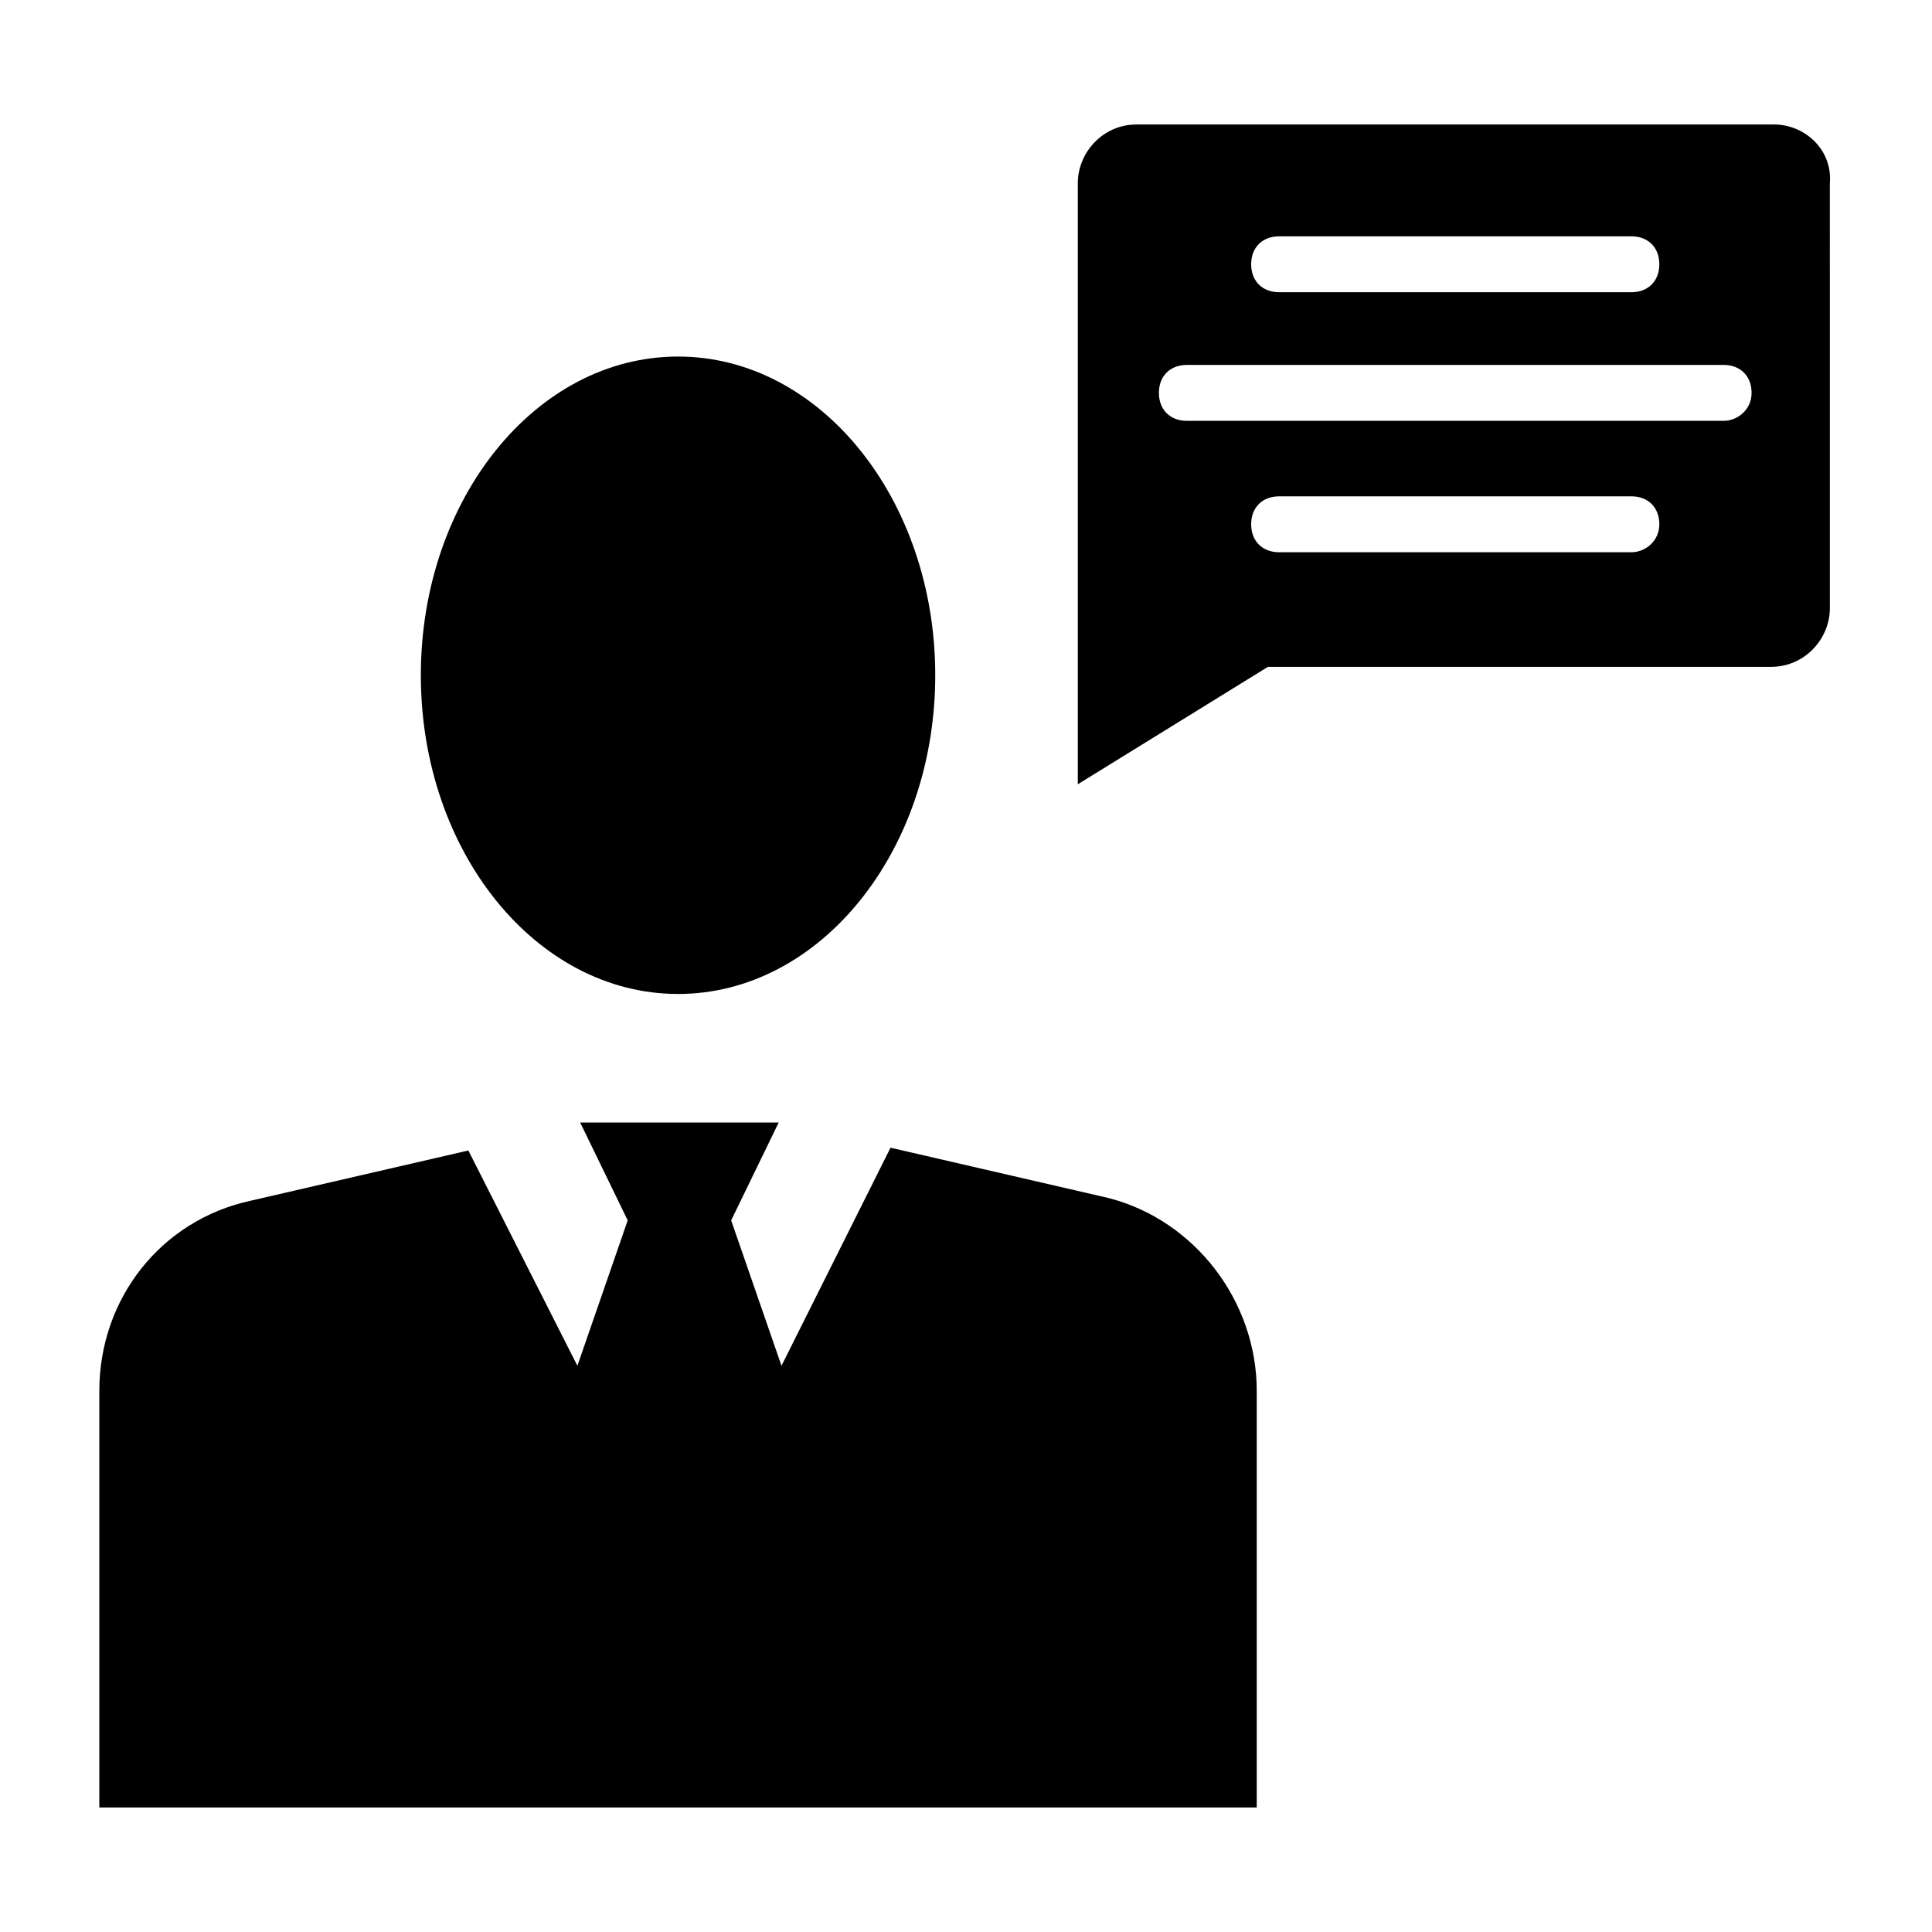
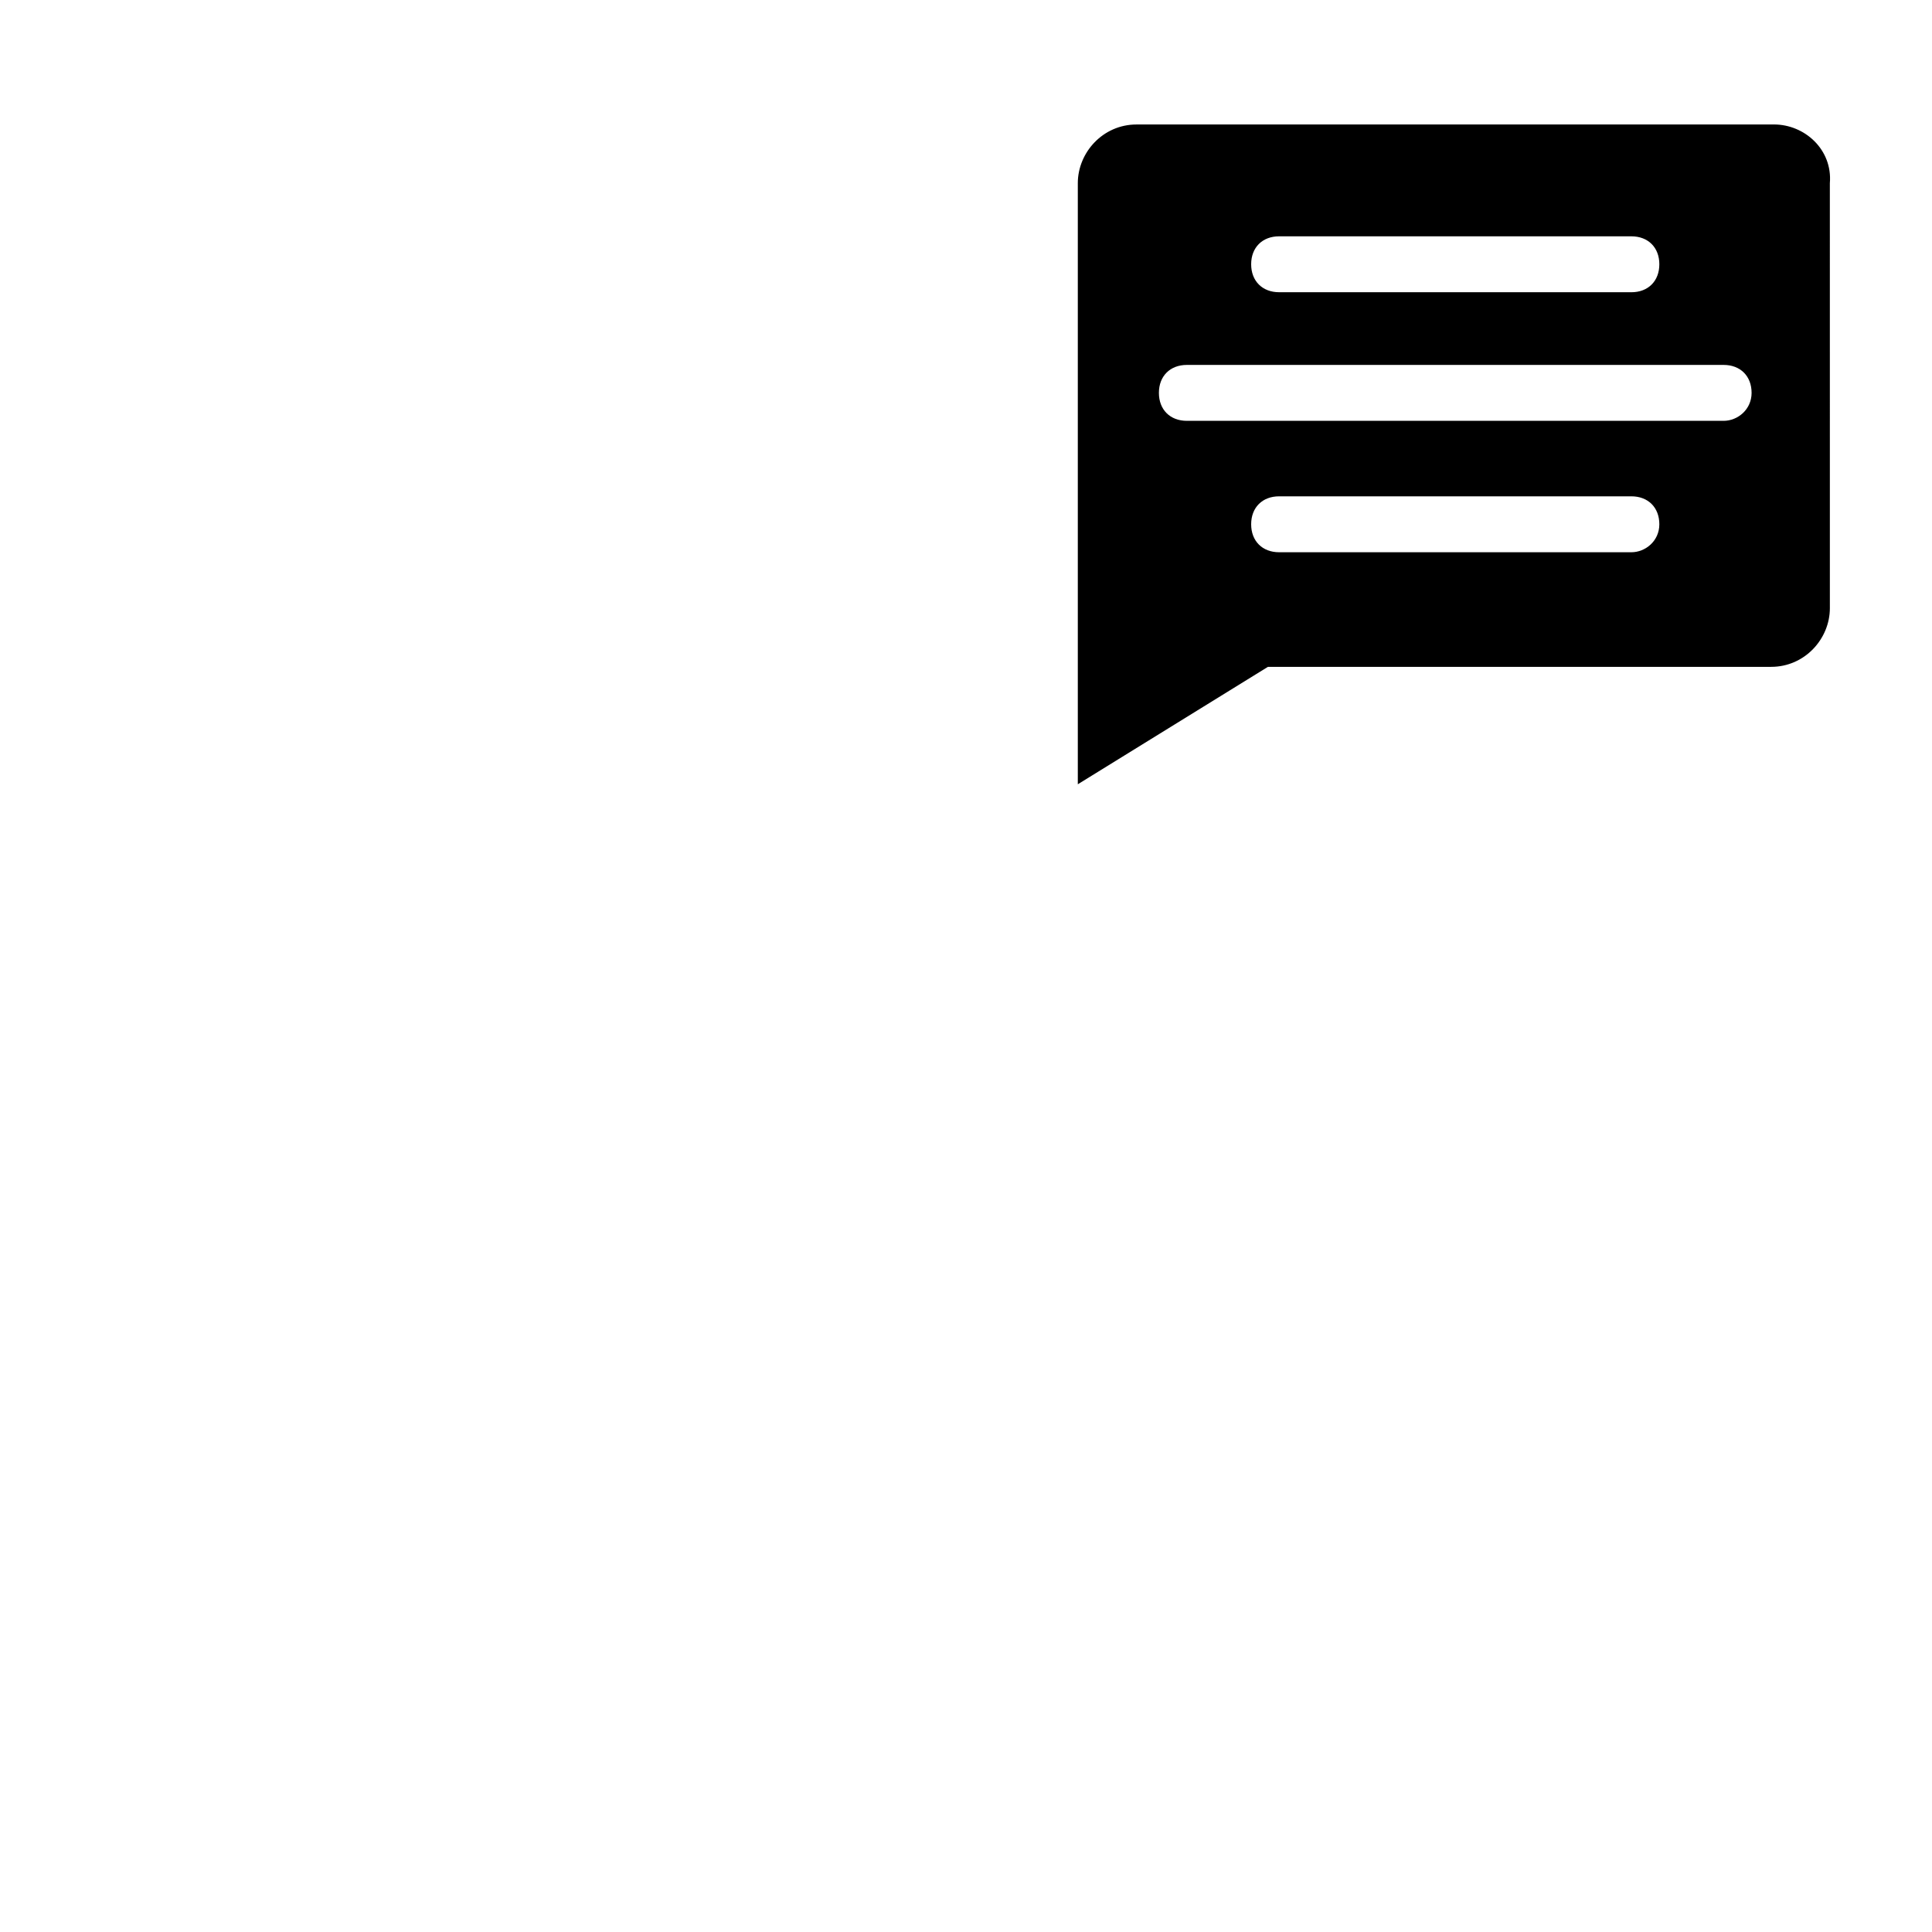
<svg xmlns="http://www.w3.org/2000/svg" fill="#000000" width="800px" height="800px" version="1.1" viewBox="144 144 512 512">
  <g>
-     <path d="m477.05 512.61v110.39h-306.73v-110.39c0-24.449 16.301-45.195 40.008-50.383l57.789-13.336 28.895 57.051 13.336-38.527-12.594-25.93h52.605l-12.594 25.93 13.336 38.527 28.895-57.789 57.789 13.336c22.969 5.93 39.266 27.414 39.266 51.121z" />
-     <path d="m391.85 322.95c0 46.648-30.516 84.461-68.16 84.461s-68.164-37.812-68.164-84.461c0-46.648 30.52-84.461 68.164-84.461s68.16 37.812 68.16 84.461" />
    <path d="m614.12 176.99h-168.93c-8.891 0-15.559 7.41-15.559 15.559v159.29l50.383-31.117h133.36c8.891 0 15.559-7.41 15.559-15.559l-0.004-112.62c0.742-8.891-6.668-15.559-14.816-15.559zm-131.14 29.637h93.352c4.445 0 7.41 2.965 7.41 7.41 0 4.445-2.965 7.41-7.41 7.41l-93.352-0.004c-4.445 0-7.41-2.965-7.41-7.41 0-4.441 2.965-7.406 7.41-7.406zm93.352 83.723h-93.352c-4.445 0-7.41-2.965-7.41-7.41s2.965-7.41 7.41-7.41h93.352c4.445 0 7.41 2.965 7.41 7.41s-3.707 7.41-7.41 7.41zm24.449-34.824h-142.25c-4.445 0-7.41-2.965-7.41-7.41 0-4.445 2.965-7.41 7.41-7.41h142.25c4.445 0 7.41 2.965 7.41 7.41-0.004 4.445-3.711 7.41-7.414 7.41z" />
  </g>
</svg>